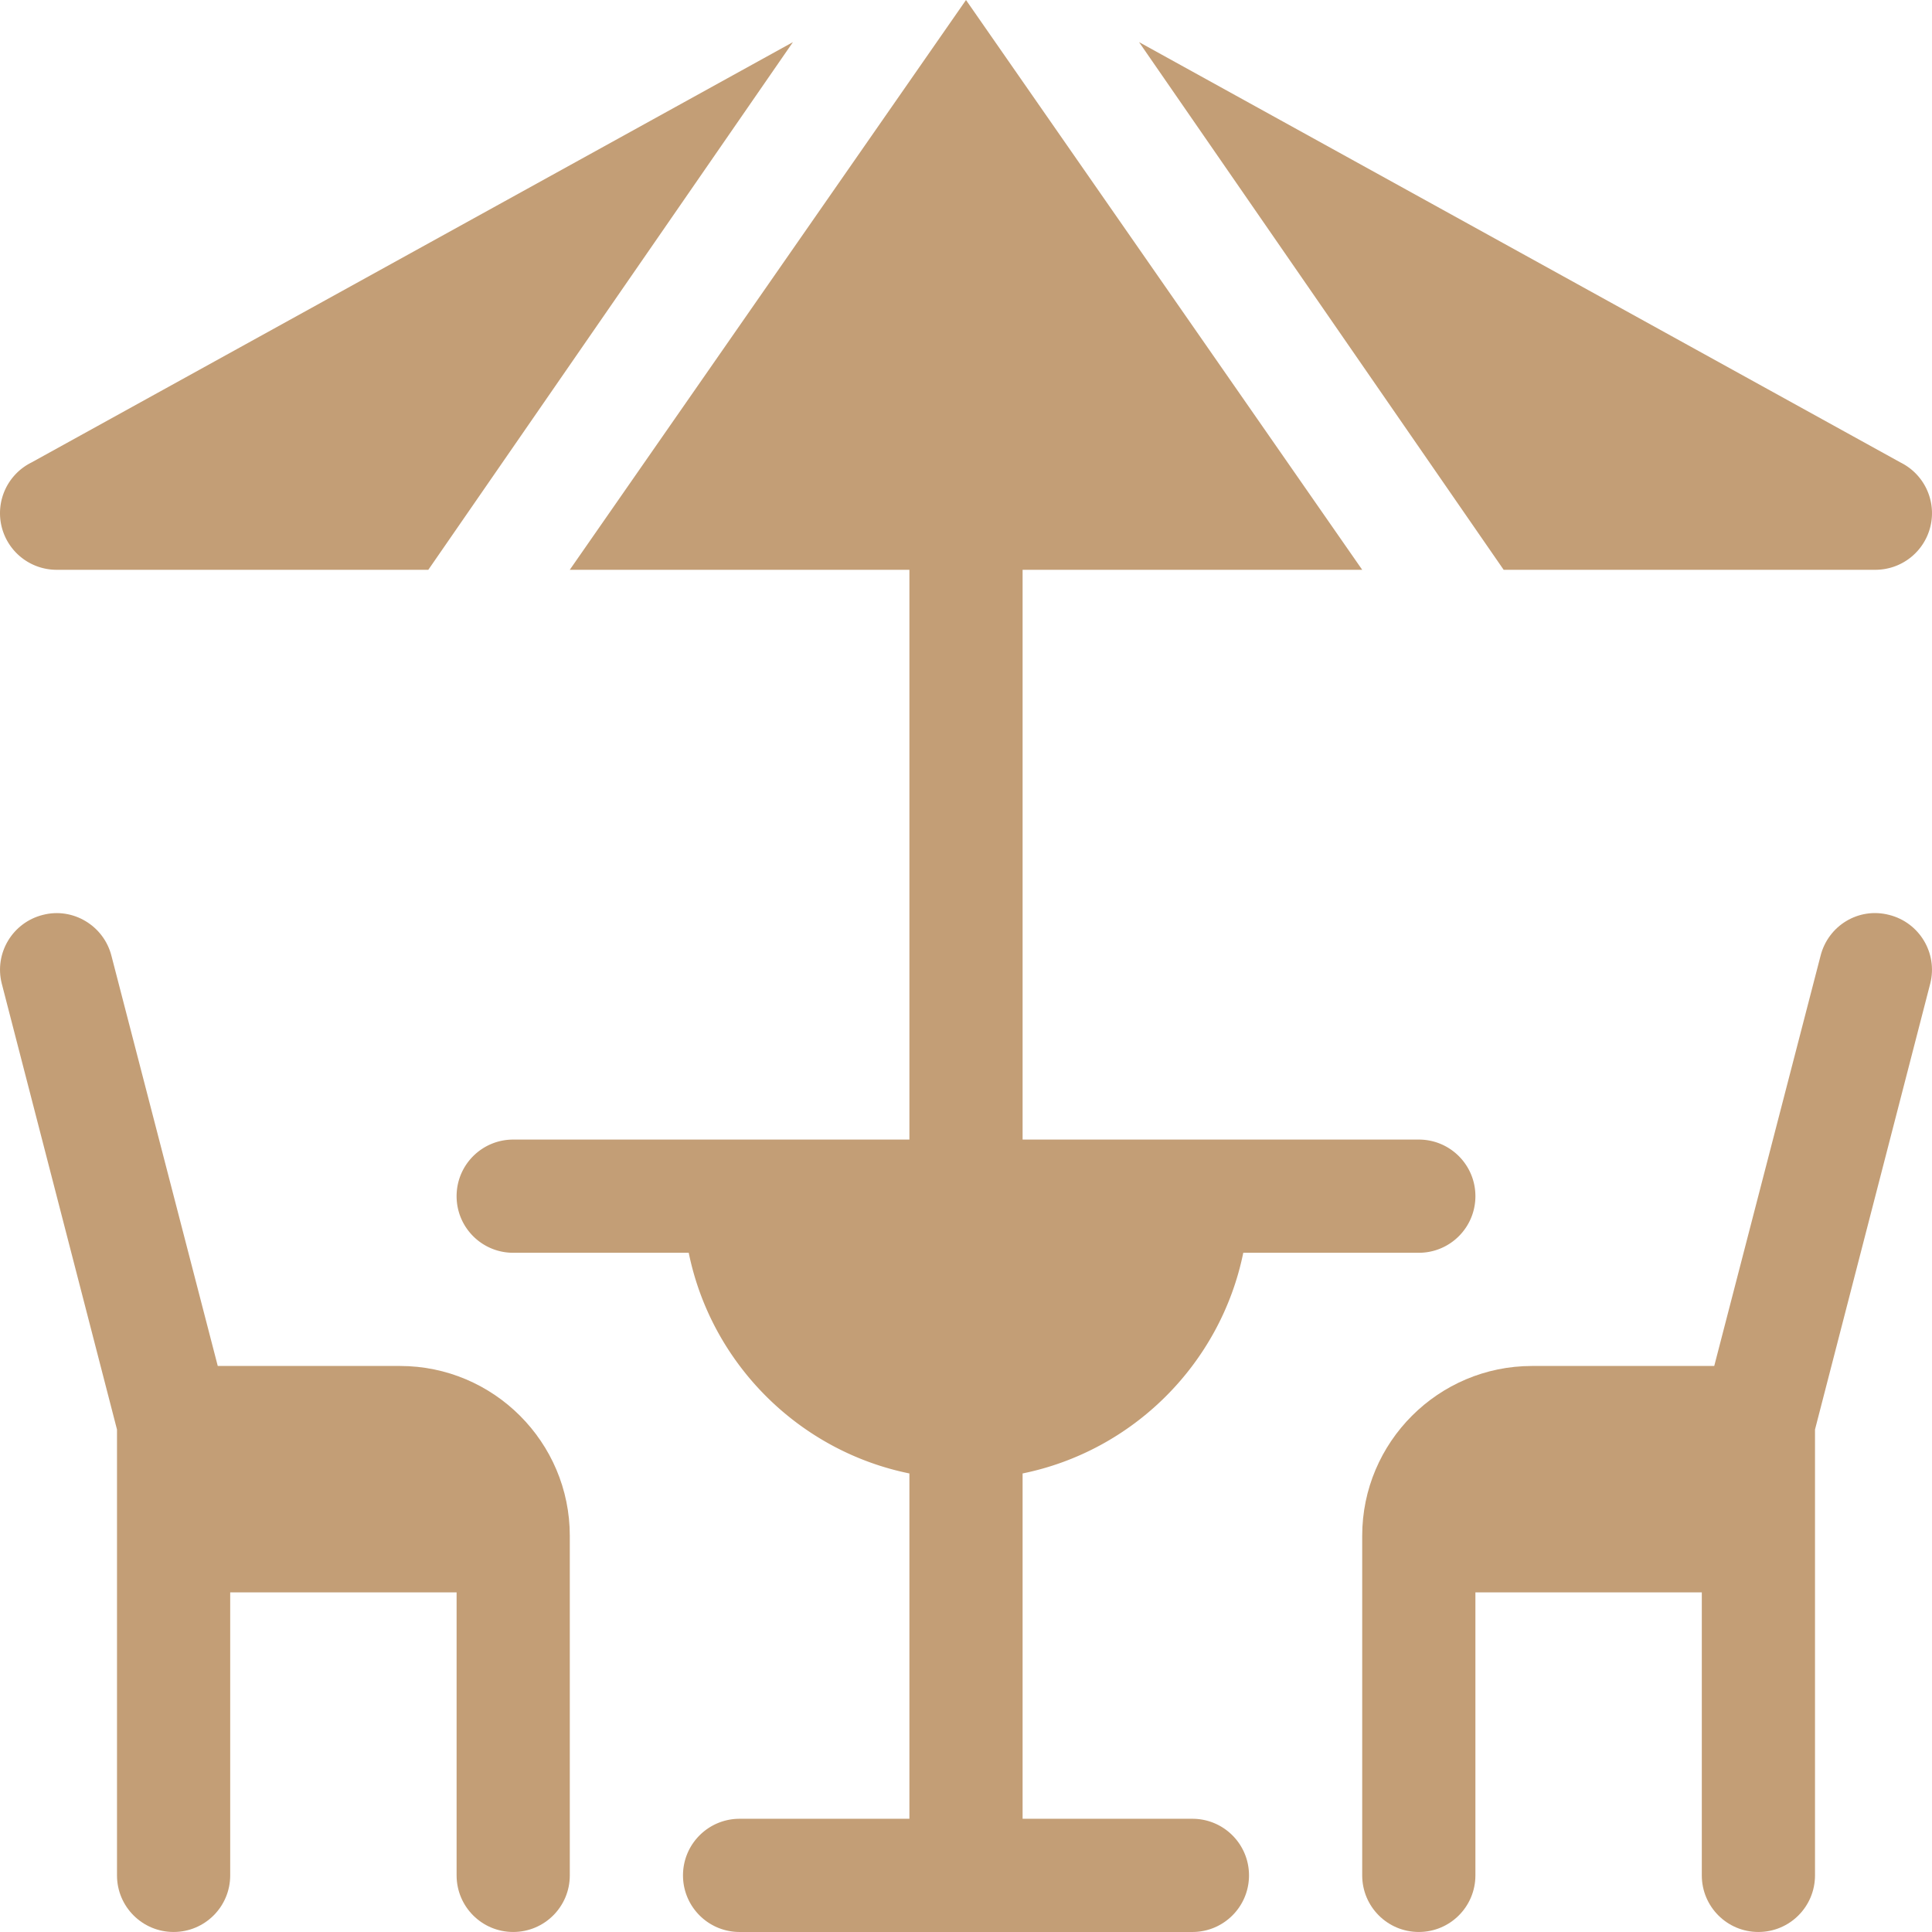
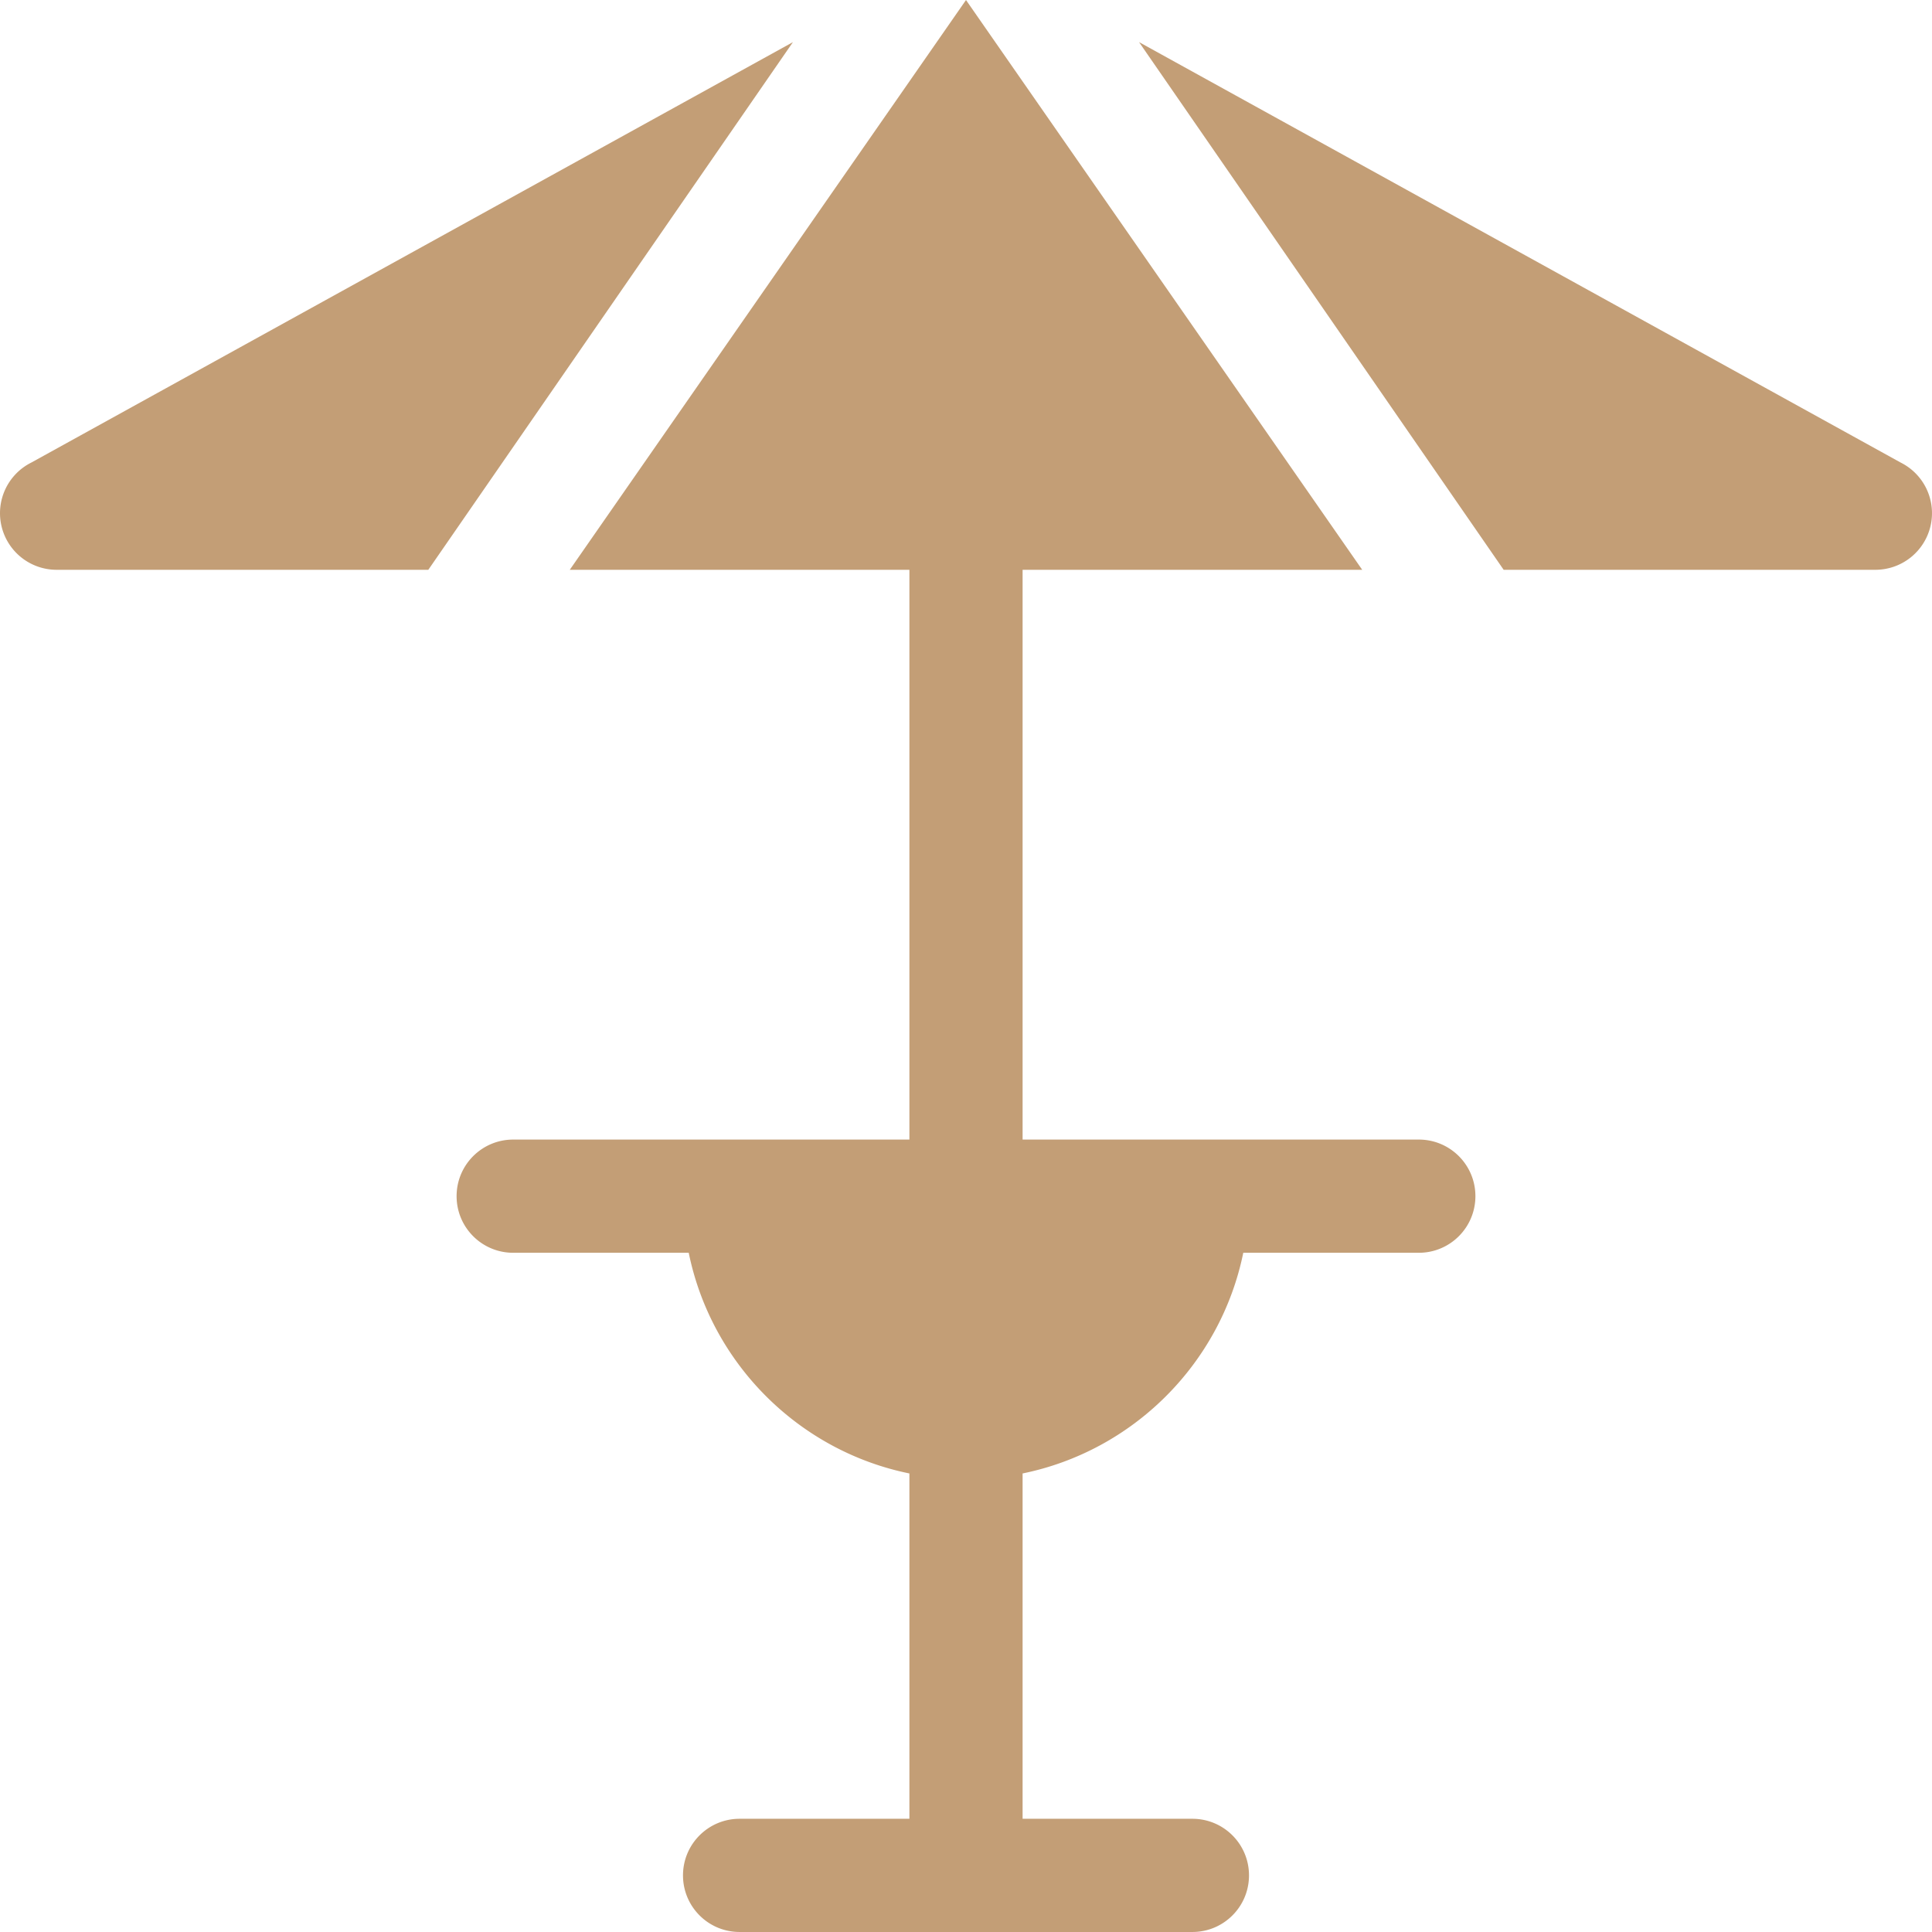
<svg xmlns="http://www.w3.org/2000/svg" width="512" height="512" x="0" y="0" viewBox="0 0 512.013 512.013" style="enable-background:new 0 0 512 512" xml:space="preserve" class="">
  <g>
-     <path d="M136.007 512.007c8.291 0 15-6.709 15-15v-90c0-24.814-20.186-45-45-45H57.711L29.552 253.374c-2.007-8.042-10.225-12.979-18.179-10.913C3.331 244.468-1.562 252.612.46 260.64l30.546 118.213v118.154c0 8.291 6.709 15 15 15s15-6.709 15-15v-75h60v75c.001 8.291 6.709 15 15.001 15zM466.007 512.007c8.291 0 15-6.709 15-15V378.852l30.546-118.213c2.022-8.027-2.871-16.172-10.913-18.179-8.101-2.095-16.187 2.871-18.179 10.913l-28.158 108.633h-48.296c-24.814 0-45 20.186-45 45v90c0 8.291 6.709 15 15 15s15-6.709 15-15v-75h60v75c0 8.292 6.708 15.001 15 15.001z" fill="#c39e76" opacity="1" data-original="#000000" class="" />
    <path d="M329.489 332.007h46.518c8.291 0 15-6.709 15-15s-6.709-15-15-15h-105v-151h90.002L256.007.007 151 151.007h90.007v151h-105c-8.291 0-15 6.709-15 15s6.709 15 15 15h46.518c5.98 29.343 29.139 52.502 58.482 58.482v91.518h-45c-8.291 0-15 6.709-15 15s6.709 15 15 15h120c8.291 0 15-6.709 15-15s-6.709-15-15-15h-45v-91.518c29.342-5.981 52.501-29.14 58.482-58.482zM.402 139.449a15.01 15.01 0 0 0 14.604 11.558h98.504l96.634-139.845L8.298 122.589a14.995 14.995 0 0 0-7.896 16.86zM503.715 122.589 301.867 11.159l96.628 139.847h98.511a15.01 15.01 0 0 0 14.604-11.558 14.992 14.992 0 0 0-7.895-16.859z" fill="#c39e76" opacity="1" data-original="#000000" class="" />
  </g>
</svg>